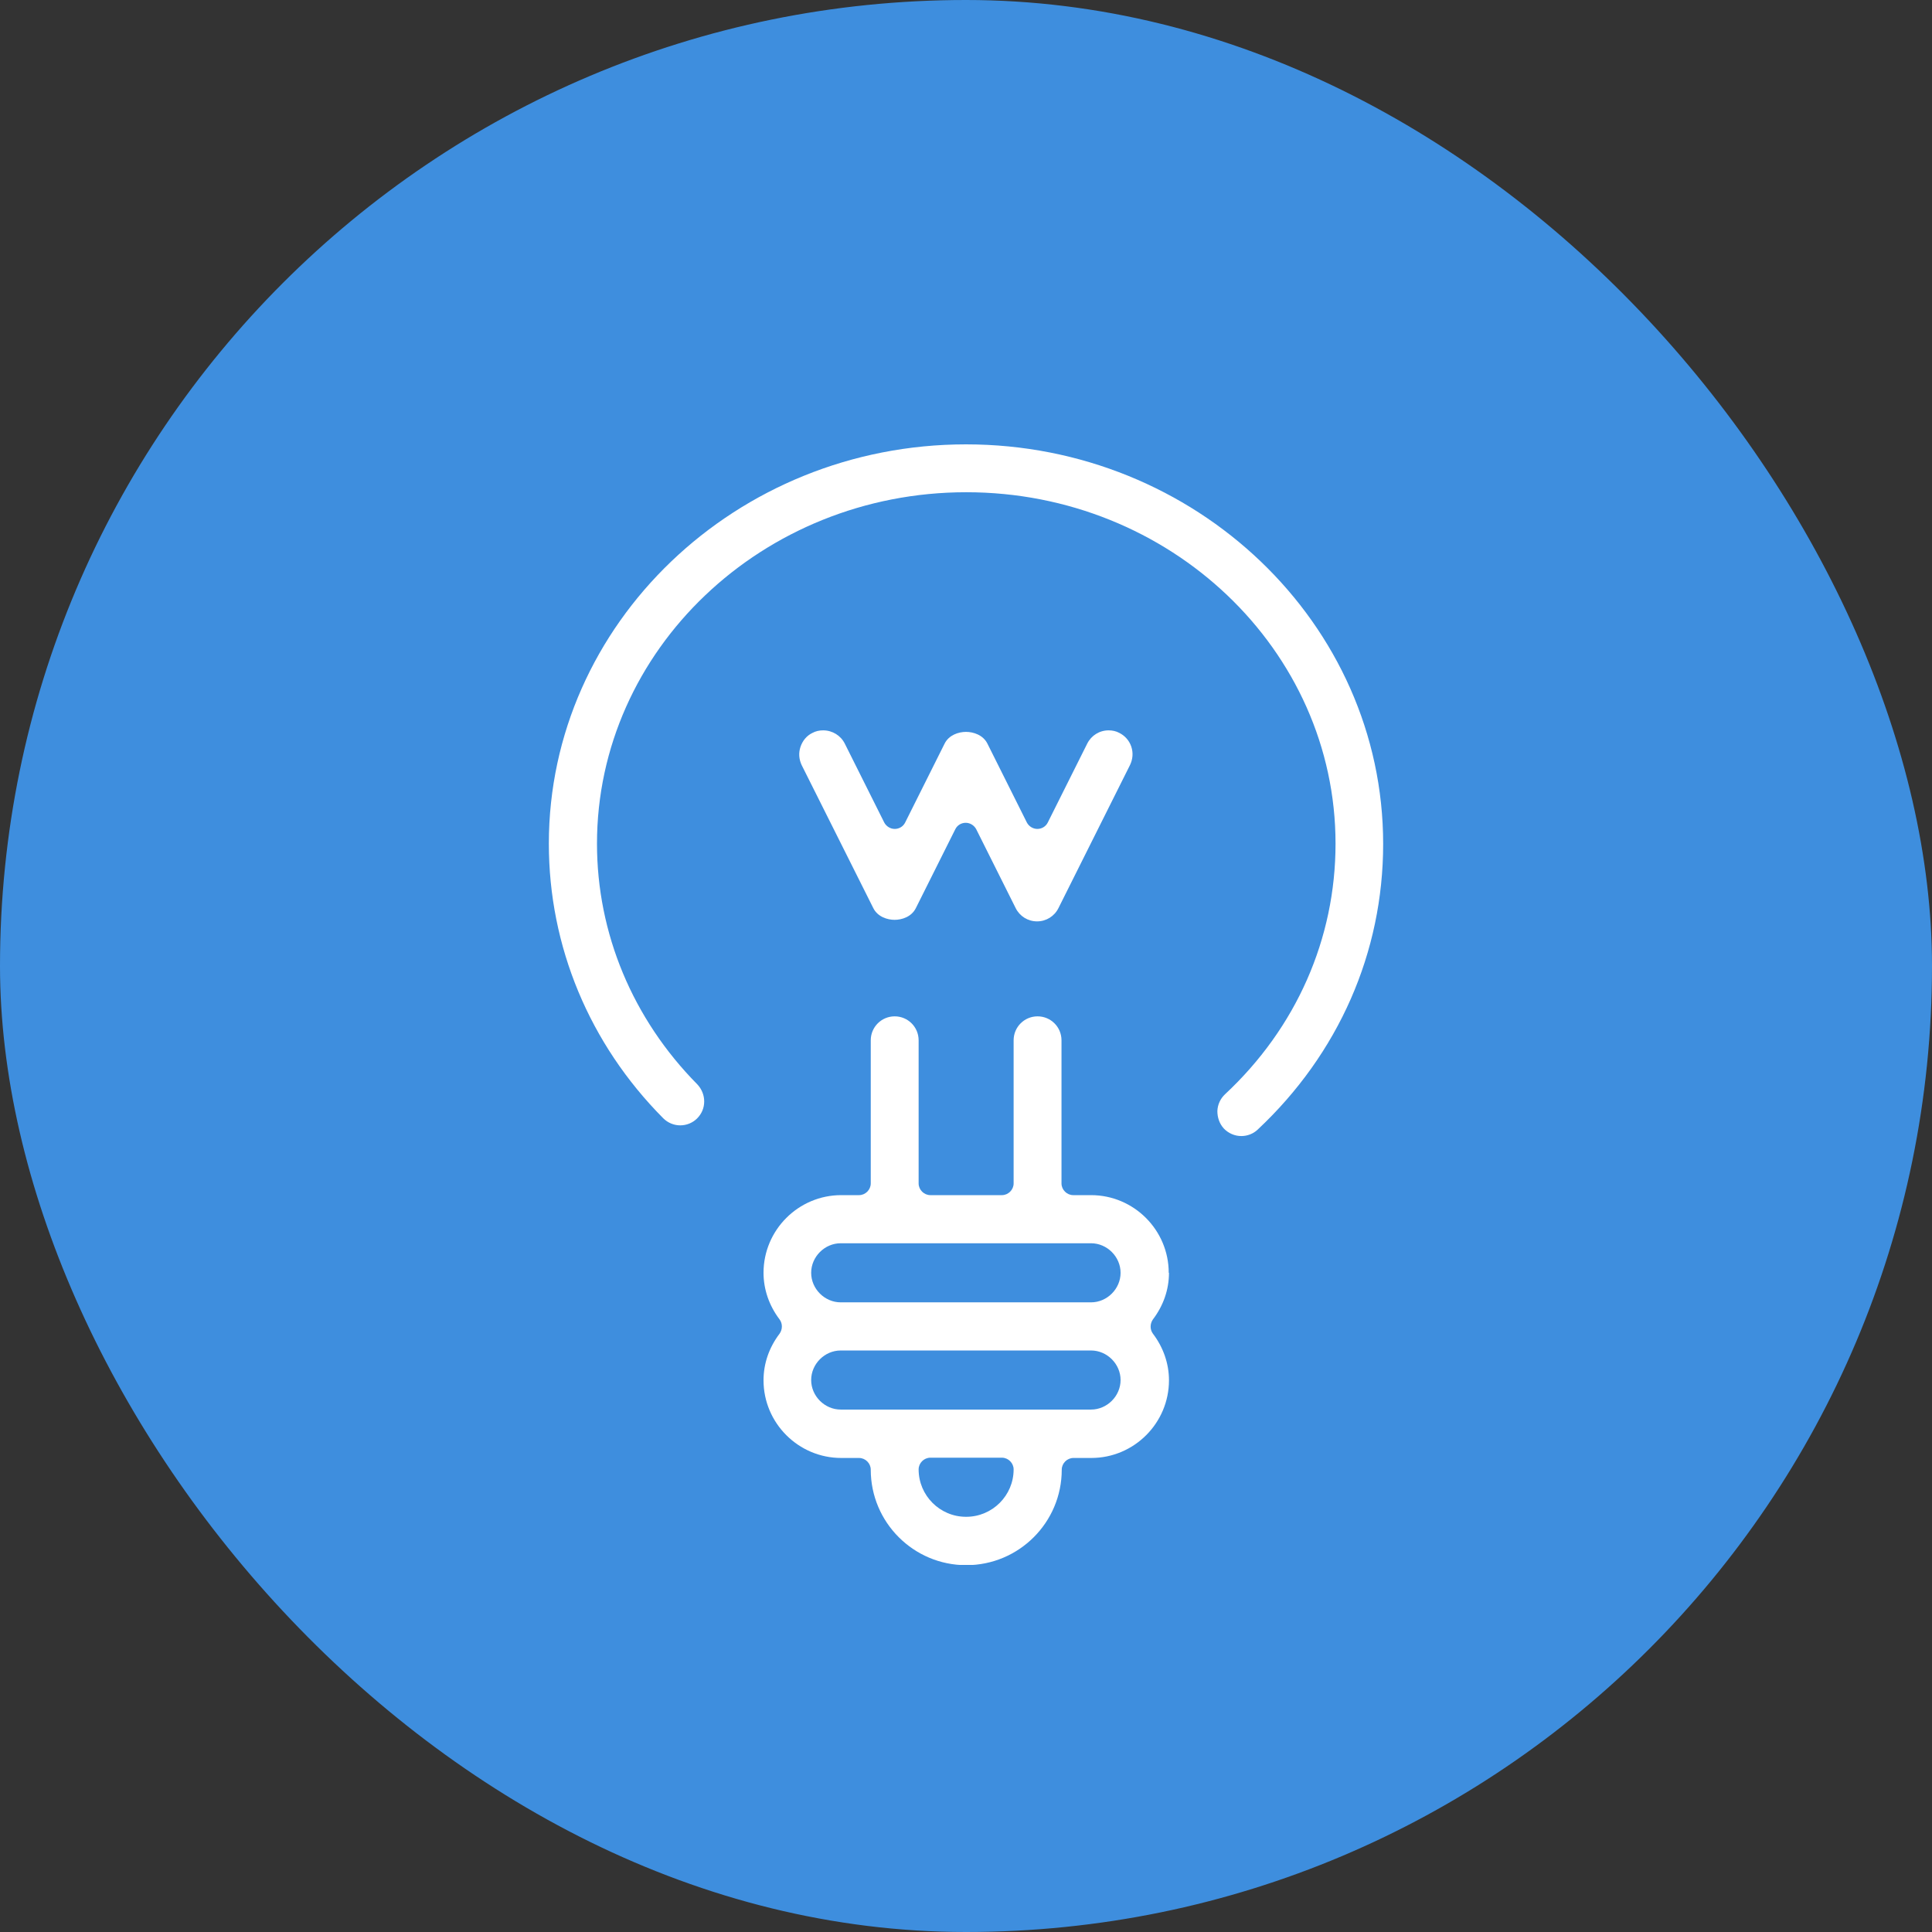
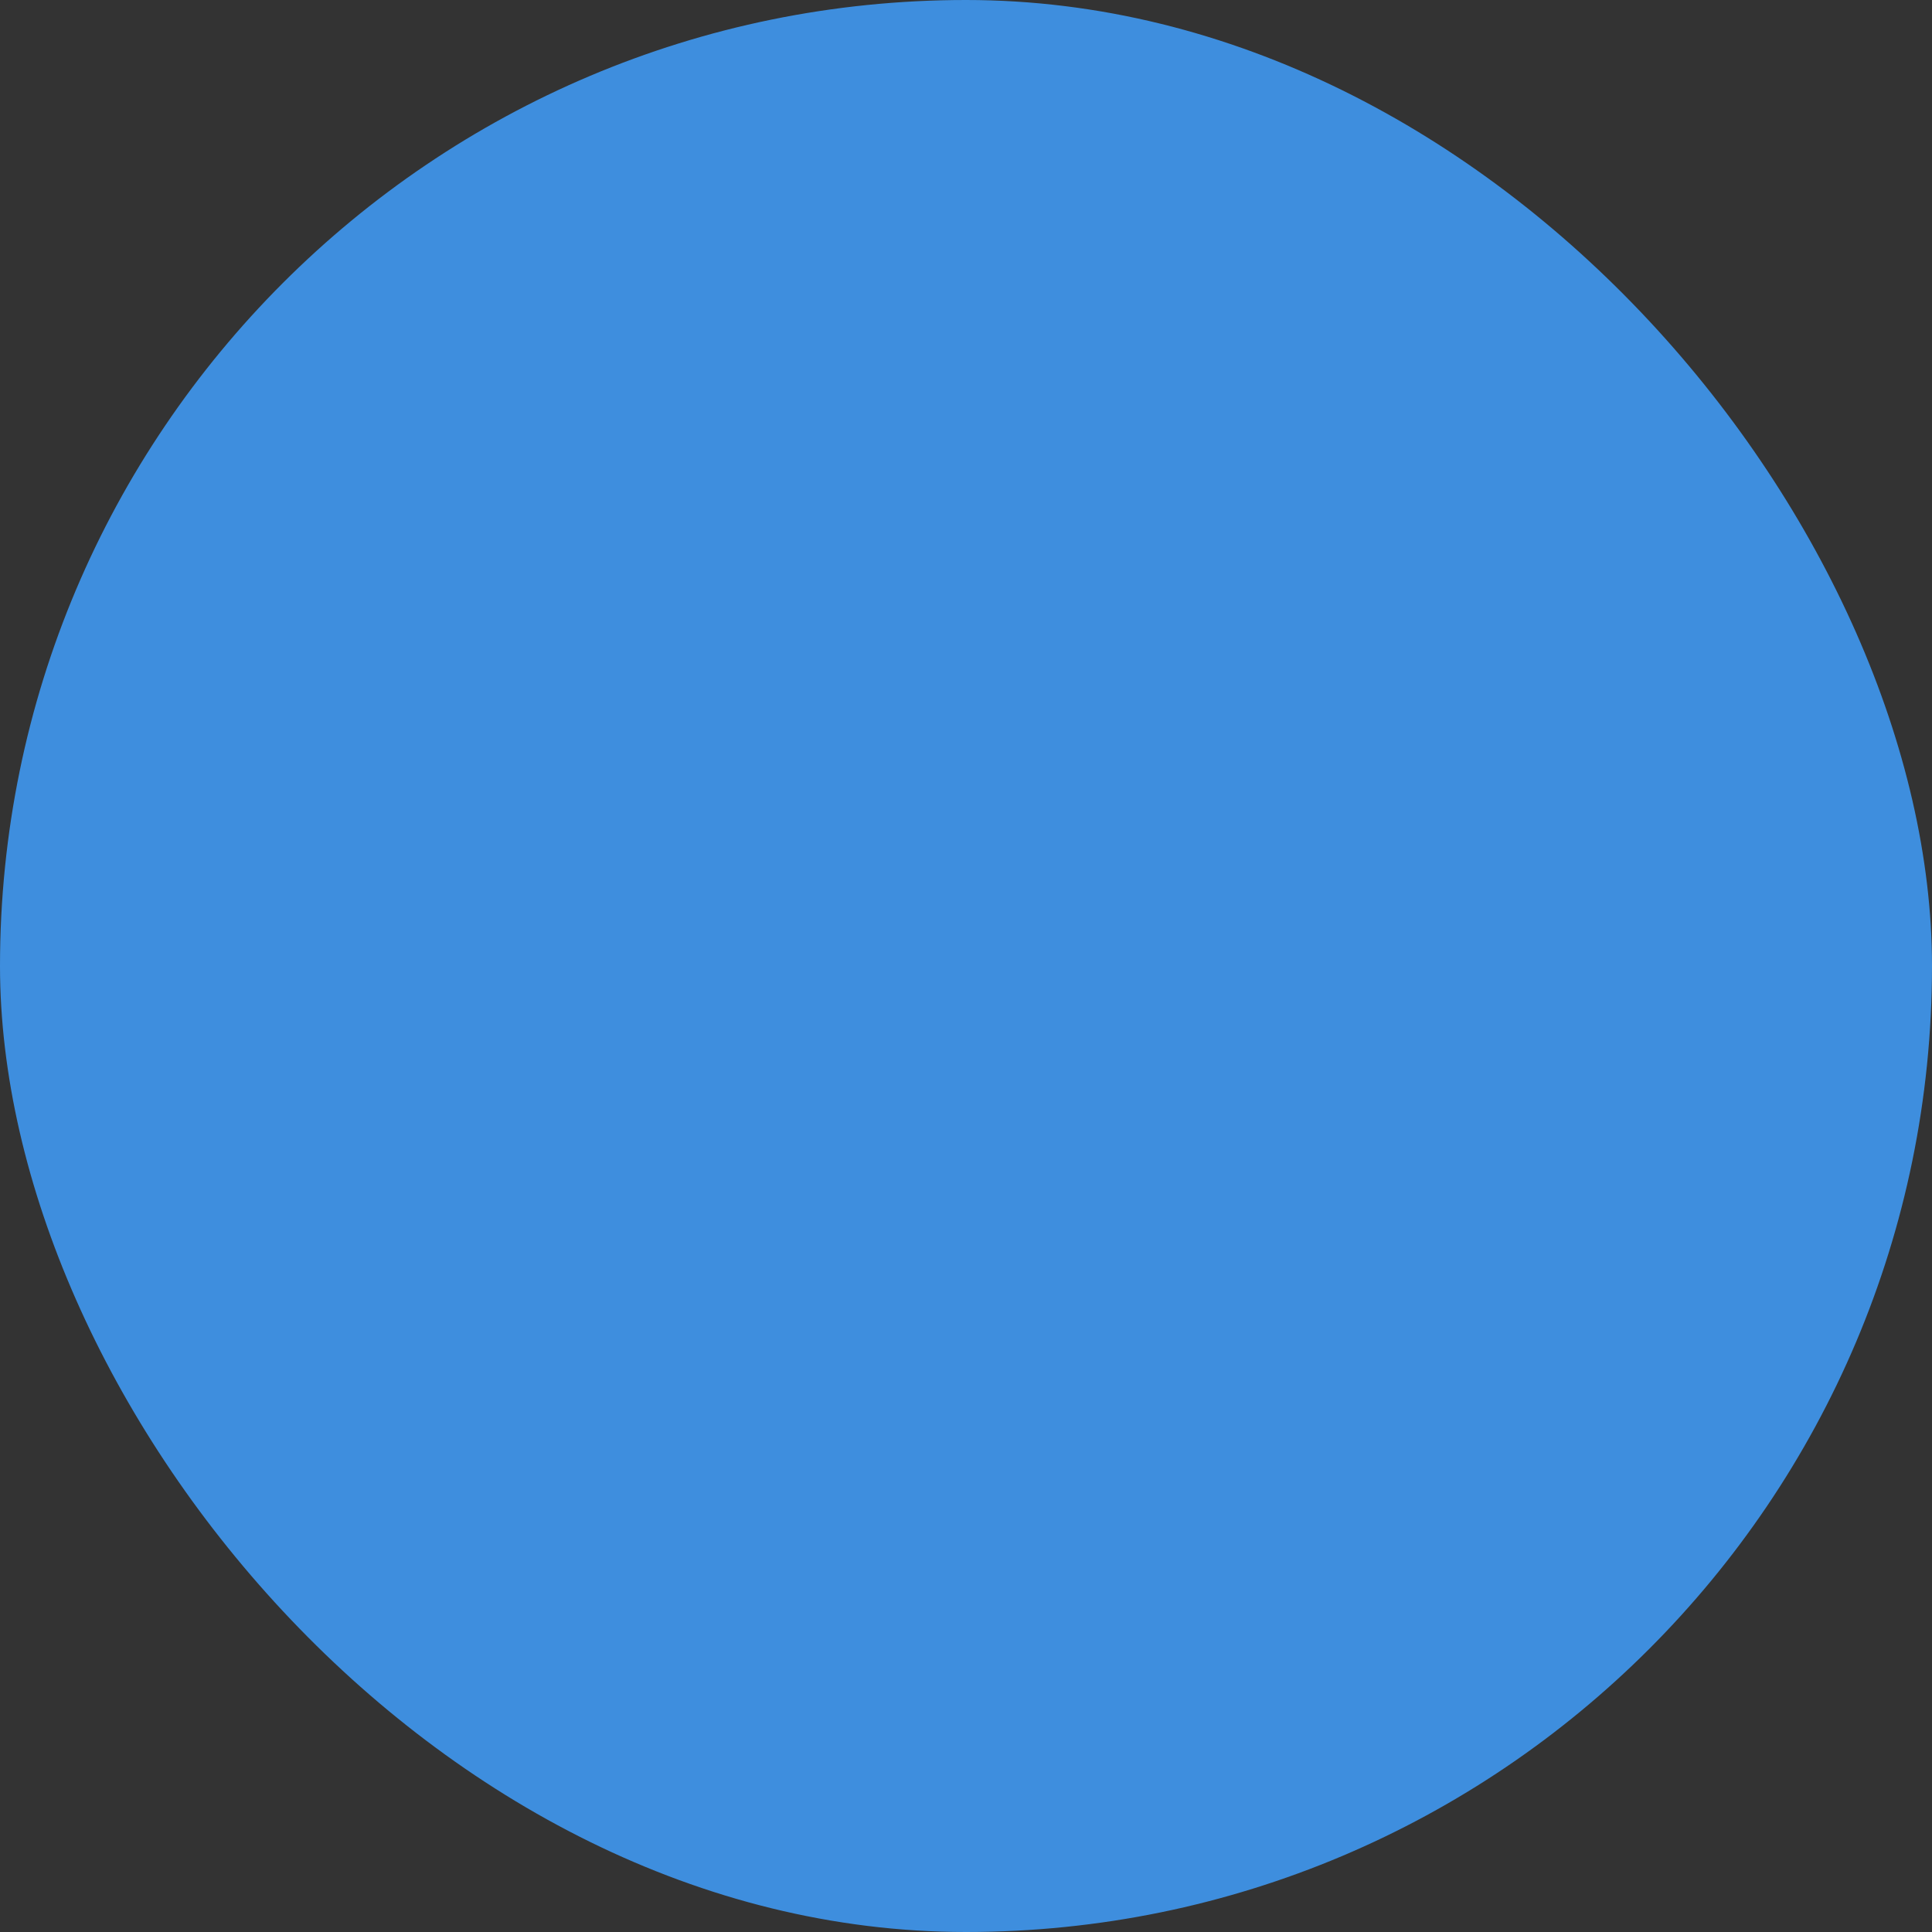
<svg xmlns="http://www.w3.org/2000/svg" width="100" height="100" viewBox="0 0 100 100" fill="none">
  <rect x="0" y="0" width="100" height="100" fill="#333333" stroke="none" />
  <rect width="100" height="100" rx="50" fill="#3E8EDE" />
  <g clip-path="url(#clip0_3634_1846)">
    <path d="M50 23C38.097 23 28.408 32.28 28.408 43.669C28.408 48.981 30.504 54.03 34.327 57.879C34.564 58.116 34.88 58.248 35.21 58.248C35.54 58.248 35.856 58.116 36.08 57.892C36.317 57.655 36.449 57.352 36.449 57.009C36.449 56.679 36.317 56.363 36.093 56.126C32.745 52.738 30.9 48.309 30.9 43.669C30.9 33.638 39.468 25.478 50.013 25.478C60.559 25.478 69.127 33.638 69.127 43.669C69.127 48.586 67.097 53.2 63.406 56.64C63.169 56.864 63.024 57.167 63.011 57.51C63.011 57.84 63.116 58.156 63.34 58.406C63.577 58.657 63.907 58.802 64.25 58.802C64.566 58.802 64.869 58.683 65.093 58.472C69.285 54.544 71.592 49.298 71.592 43.682C71.592 32.28 61.903 23 50 23Z" fill="white" />
    <path d="M46.296 47.611C46.692 47.611 47.18 47.452 47.404 47.004L49.447 42.918C49.552 42.707 49.763 42.588 49.987 42.588C50.211 42.588 50.422 42.72 50.528 42.918L52.571 47.004C52.782 47.426 53.204 47.69 53.678 47.69C54.153 47.69 54.575 47.426 54.785 47.004L58.49 39.596C58.635 39.293 58.661 38.963 58.556 38.647C58.45 38.331 58.226 38.08 57.936 37.935C57.765 37.843 57.58 37.803 57.382 37.803C56.908 37.803 56.486 38.067 56.275 38.489L54.232 42.575C54.126 42.786 53.916 42.905 53.691 42.905C53.467 42.905 53.256 42.773 53.151 42.575L51.108 38.489C50.884 38.041 50.383 37.882 50.001 37.882C49.618 37.882 49.117 38.041 48.893 38.489L46.85 42.575C46.745 42.786 46.534 42.905 46.31 42.905C46.086 42.905 45.875 42.773 45.769 42.575L43.726 38.489C43.515 38.067 43.08 37.803 42.605 37.803C42.408 37.803 42.223 37.843 42.052 37.935C41.749 38.08 41.538 38.344 41.432 38.66C41.327 38.976 41.353 39.306 41.498 39.609L45.202 47.004C45.426 47.452 45.927 47.611 46.31 47.611H46.296Z" fill="white" />
-     <path d="M60.493 65.88C60.493 63.666 58.687 61.86 56.472 61.86H55.55C55.22 61.86 54.943 61.583 54.943 61.254V53.845C54.943 53.16 54.39 52.606 53.704 52.606C53.019 52.606 52.465 53.16 52.465 53.845V61.254C52.465 61.583 52.188 61.86 51.859 61.86H48.155C47.825 61.86 47.548 61.583 47.548 61.254V53.845C47.548 53.16 46.995 52.606 46.309 52.606C45.624 52.606 45.07 53.16 45.07 53.845V61.254C45.07 61.583 44.793 61.86 44.464 61.86H43.541C41.326 61.86 39.52 63.666 39.52 65.88C39.52 66.737 39.81 67.581 40.351 68.293C40.509 68.504 40.509 68.807 40.351 69.031C39.81 69.743 39.52 70.573 39.52 71.443C39.52 73.658 41.326 75.464 43.541 75.464H44.464C44.793 75.464 45.07 75.74 45.07 76.07C45.07 78.799 47.285 81.013 50.013 81.013C52.742 81.013 54.956 78.799 54.956 76.07C54.956 75.74 55.233 75.464 55.563 75.464H56.486C58.7 75.464 60.506 73.658 60.506 71.443C60.506 70.586 60.216 69.743 59.675 69.031C59.517 68.82 59.517 68.517 59.675 68.293C60.216 67.581 60.506 66.75 60.506 65.88H60.493ZM50 78.509C48.642 78.509 47.548 77.401 47.548 76.057C47.548 75.727 47.825 75.45 48.155 75.45H51.859C52.188 75.45 52.465 75.727 52.465 76.057C52.465 77.415 51.358 78.509 50.013 78.509H50ZM56.472 72.959H43.515C42.684 72.959 41.986 72.26 41.986 71.43C41.986 70.6 42.684 69.901 43.515 69.901H56.472C57.303 69.901 58.001 70.6 58.001 71.43C58.001 72.26 57.303 72.959 56.472 72.959ZM56.472 67.409H43.515C42.684 67.409 41.986 66.711 41.986 65.88C41.986 65.05 42.684 64.351 43.515 64.351H56.472C57.303 64.351 58.001 65.05 58.001 65.88C58.001 66.711 57.303 67.409 56.472 67.409Z" fill="white" />
  </g>
  <defs>
    <clipPath id="clip0_3634_1846">
-       <rect width="58" height="58" fill="white" transform="translate(21 23)" />
-     </clipPath>
+       </clipPath>
  </defs>
</svg>